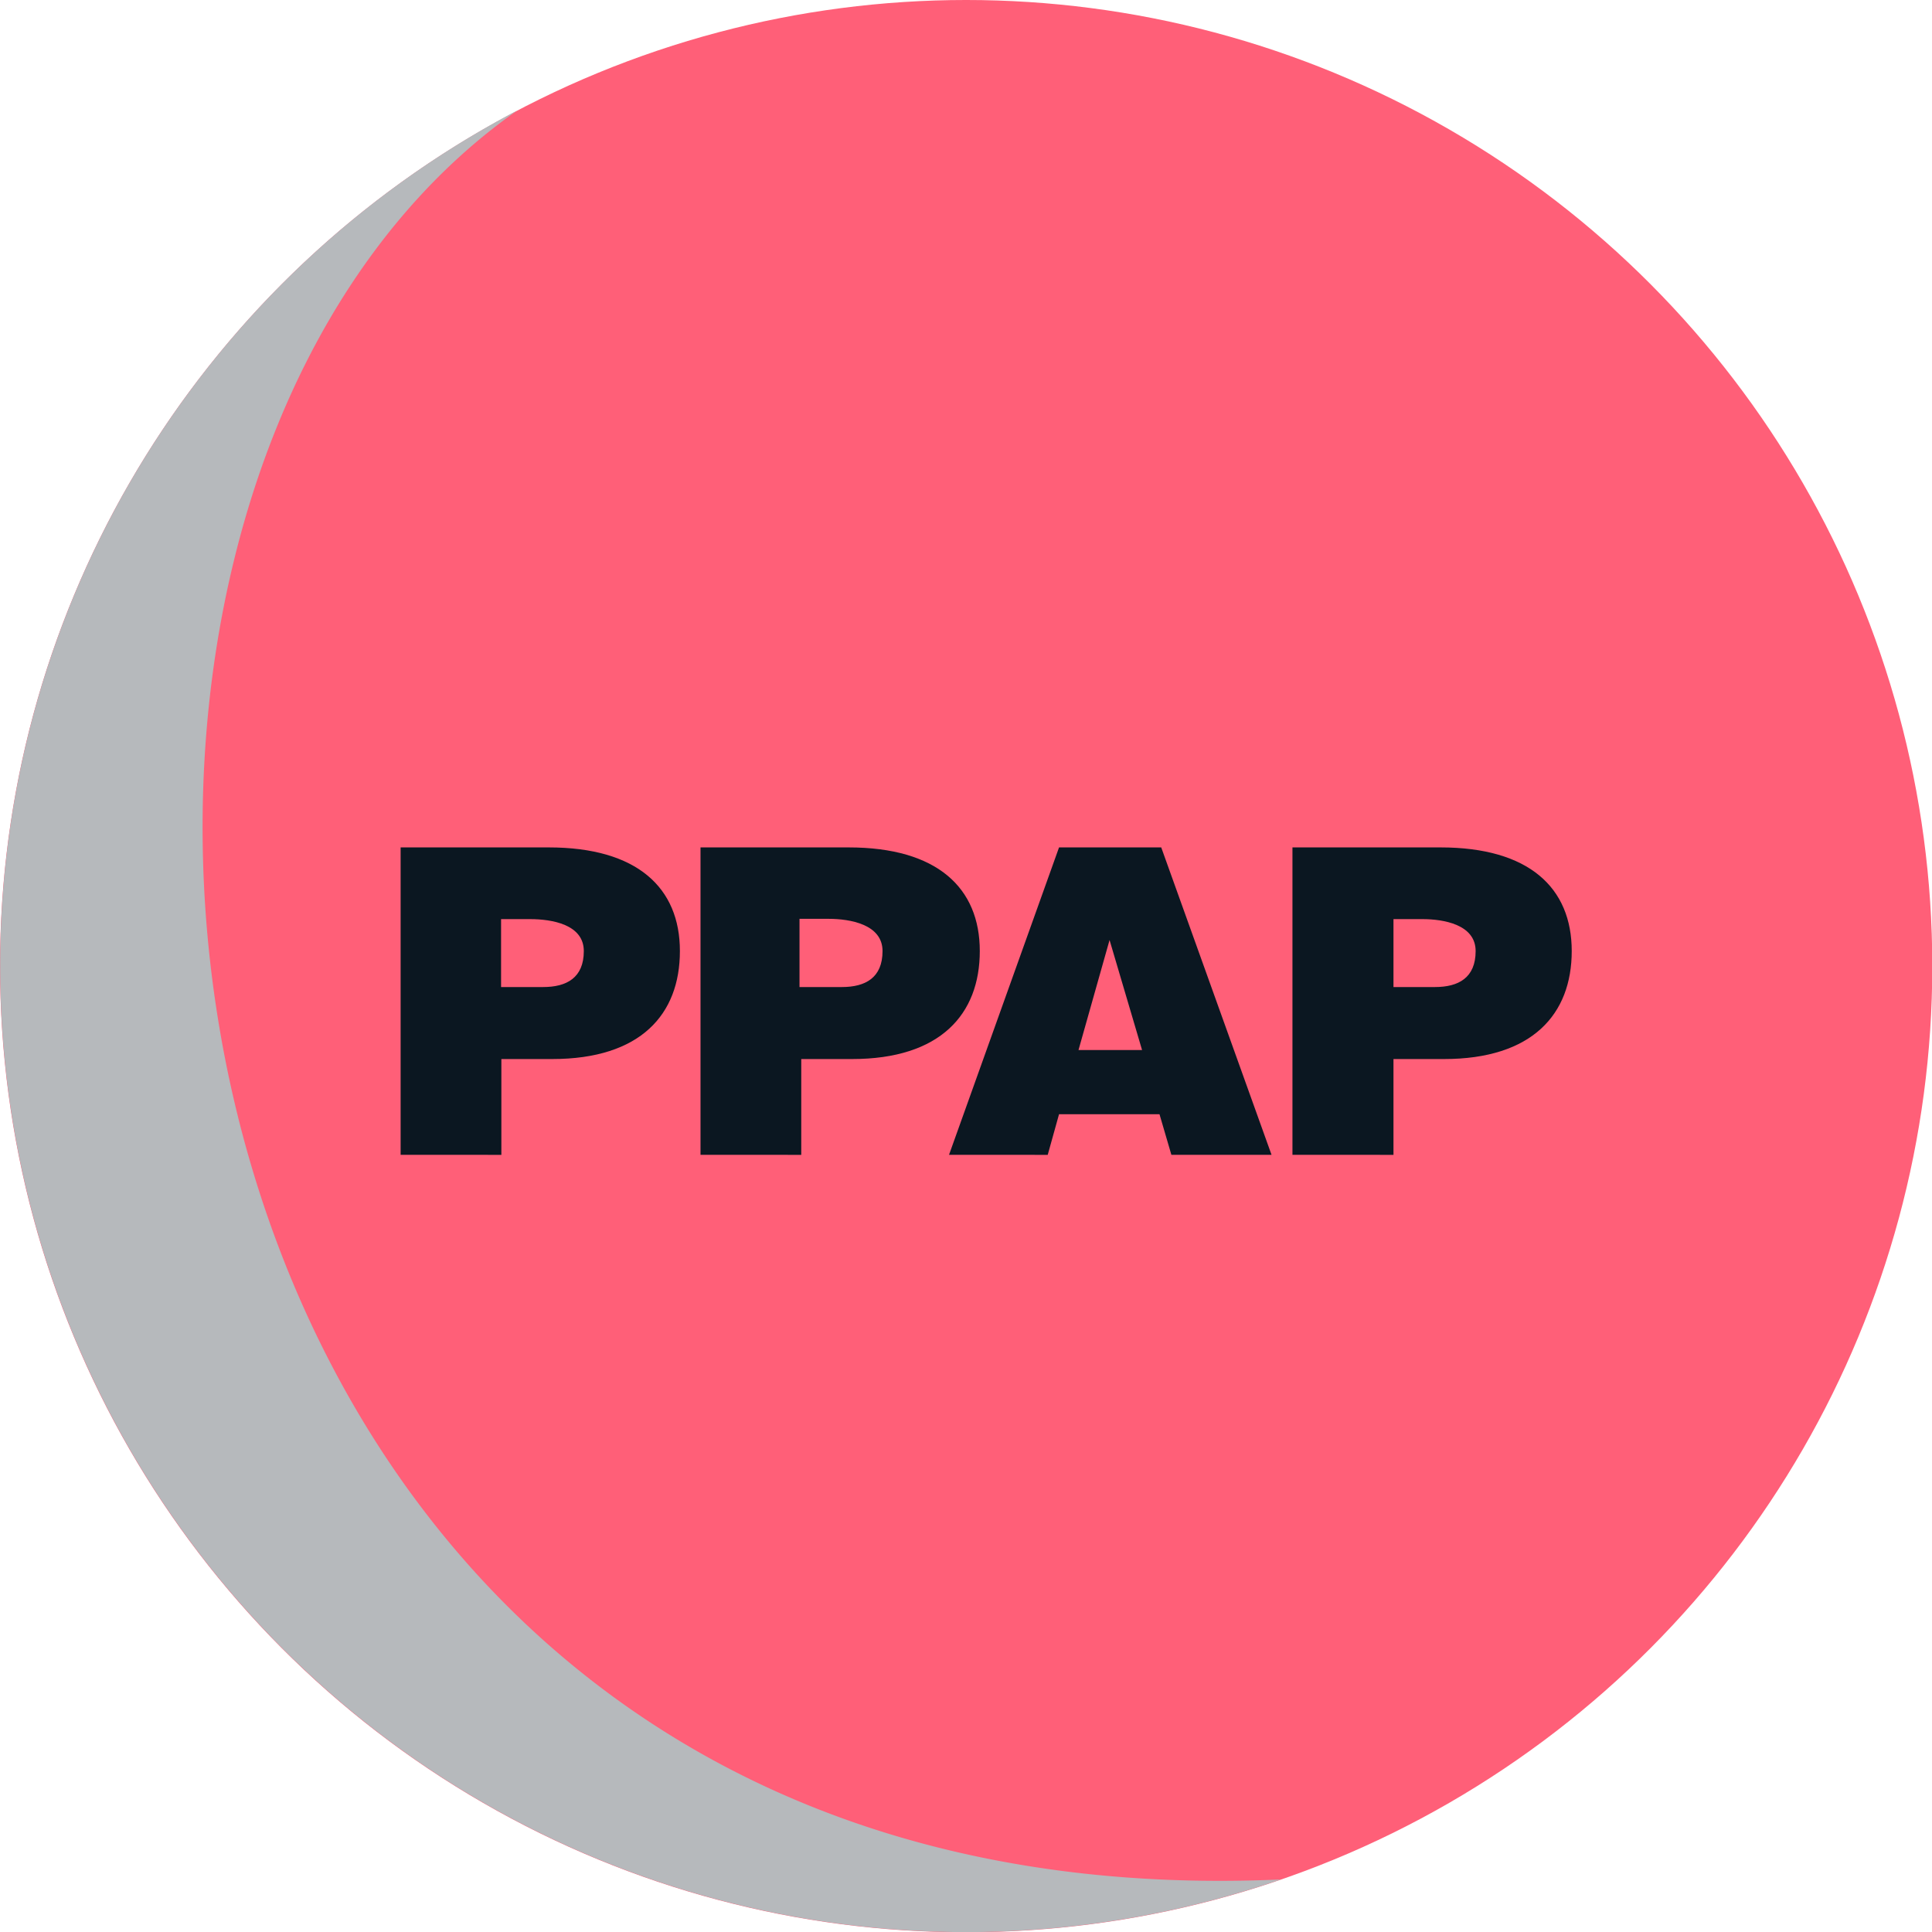
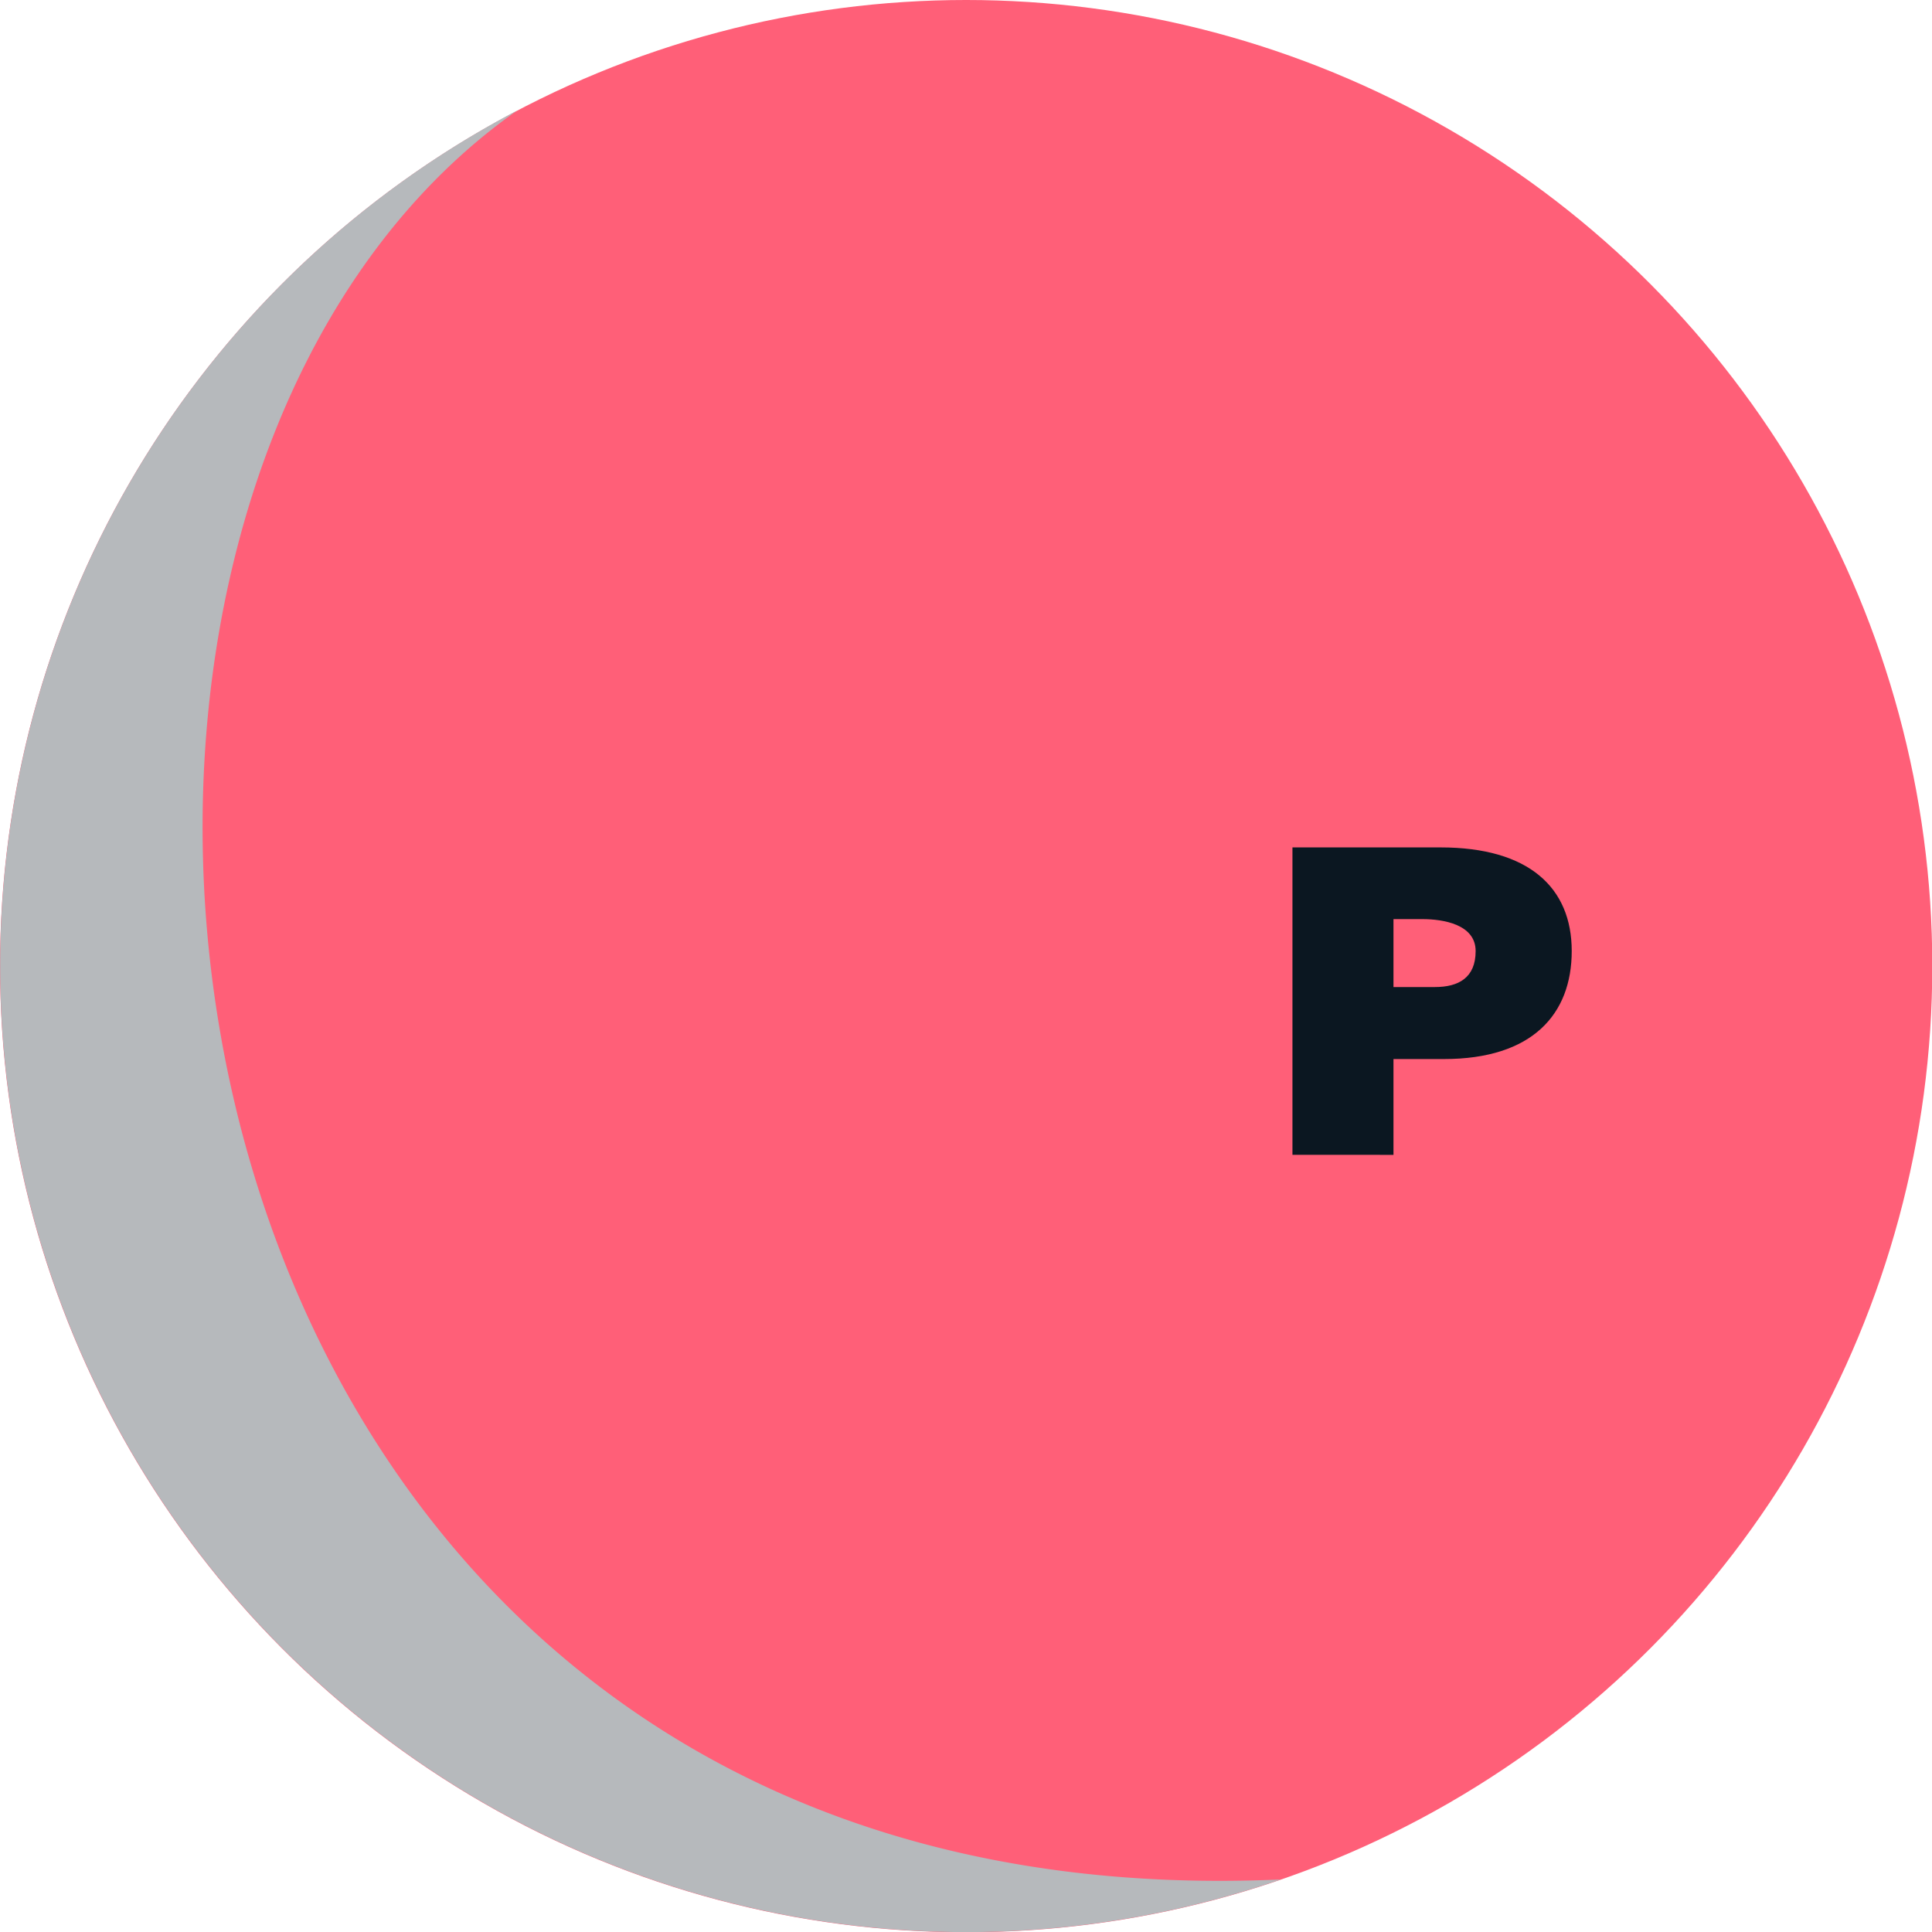
<svg xmlns="http://www.w3.org/2000/svg" viewBox="0 0 66.55 66.55">
  <defs>
    <style>.cls-1{isolation:isolate;}.cls-2{fill:#ff5f78;}.cls-3{fill:#b6b9bc;mix-blend-mode:multiply;}.cls-4{fill:#0b1721;}</style>
  </defs>
  <g class="cls-1">
    <g id="レイヤー_2" data-name="レイヤー 2">
      <g id="bg">
        <circle class="cls-2" cx="33.28" cy="33.28" r="33.28" />
        <path class="cls-3" d="M44.12,64.74C4.21,66.53-1.8,17.6,17.81,3.81A33.28,33.28,0,0,0,44.12,64.74Z" />
-         <path class="cls-4" d="M13.8,39.78V29.19h5.1c3.05,0,4.52,1.39,4.52,3.57s-1.35,3.72-4.4,3.72H17.27v3.3ZM18.71,34c.81,0,1.4-.32,1.4-1.24S19,31.66,18.26,31.66h-1V34Z" />
-         <path class="cls-4" d="M24.13,39.78V29.19h5.1c3.05,0,4.52,1.39,4.52,3.57s-1.36,3.72-4.4,3.72H27.6v3.3ZM29,34c.81,0,1.4-.32,1.4-1.24s-1.12-1.11-1.86-1.11h-1V34Z" />
-         <path class="cls-4" d="M32.69,39.78l3.79-10.59H40l3.8,10.59H40.35l-.41-1.4H36.48l-.39,1.4Zm5.53-7.4-1.07,3.79h2.19Z" />
        <path class="cls-4" d="M44.52,39.78V29.19h5.1c3.05,0,4.52,1.39,4.52,3.57s-1.36,3.72-4.4,3.72H48v3.3ZM49.43,34c.81,0,1.4-.32,1.4-1.24S49.71,31.66,49,31.66H48V34Z" />
      </g>
    </g>
  </g>
</svg>